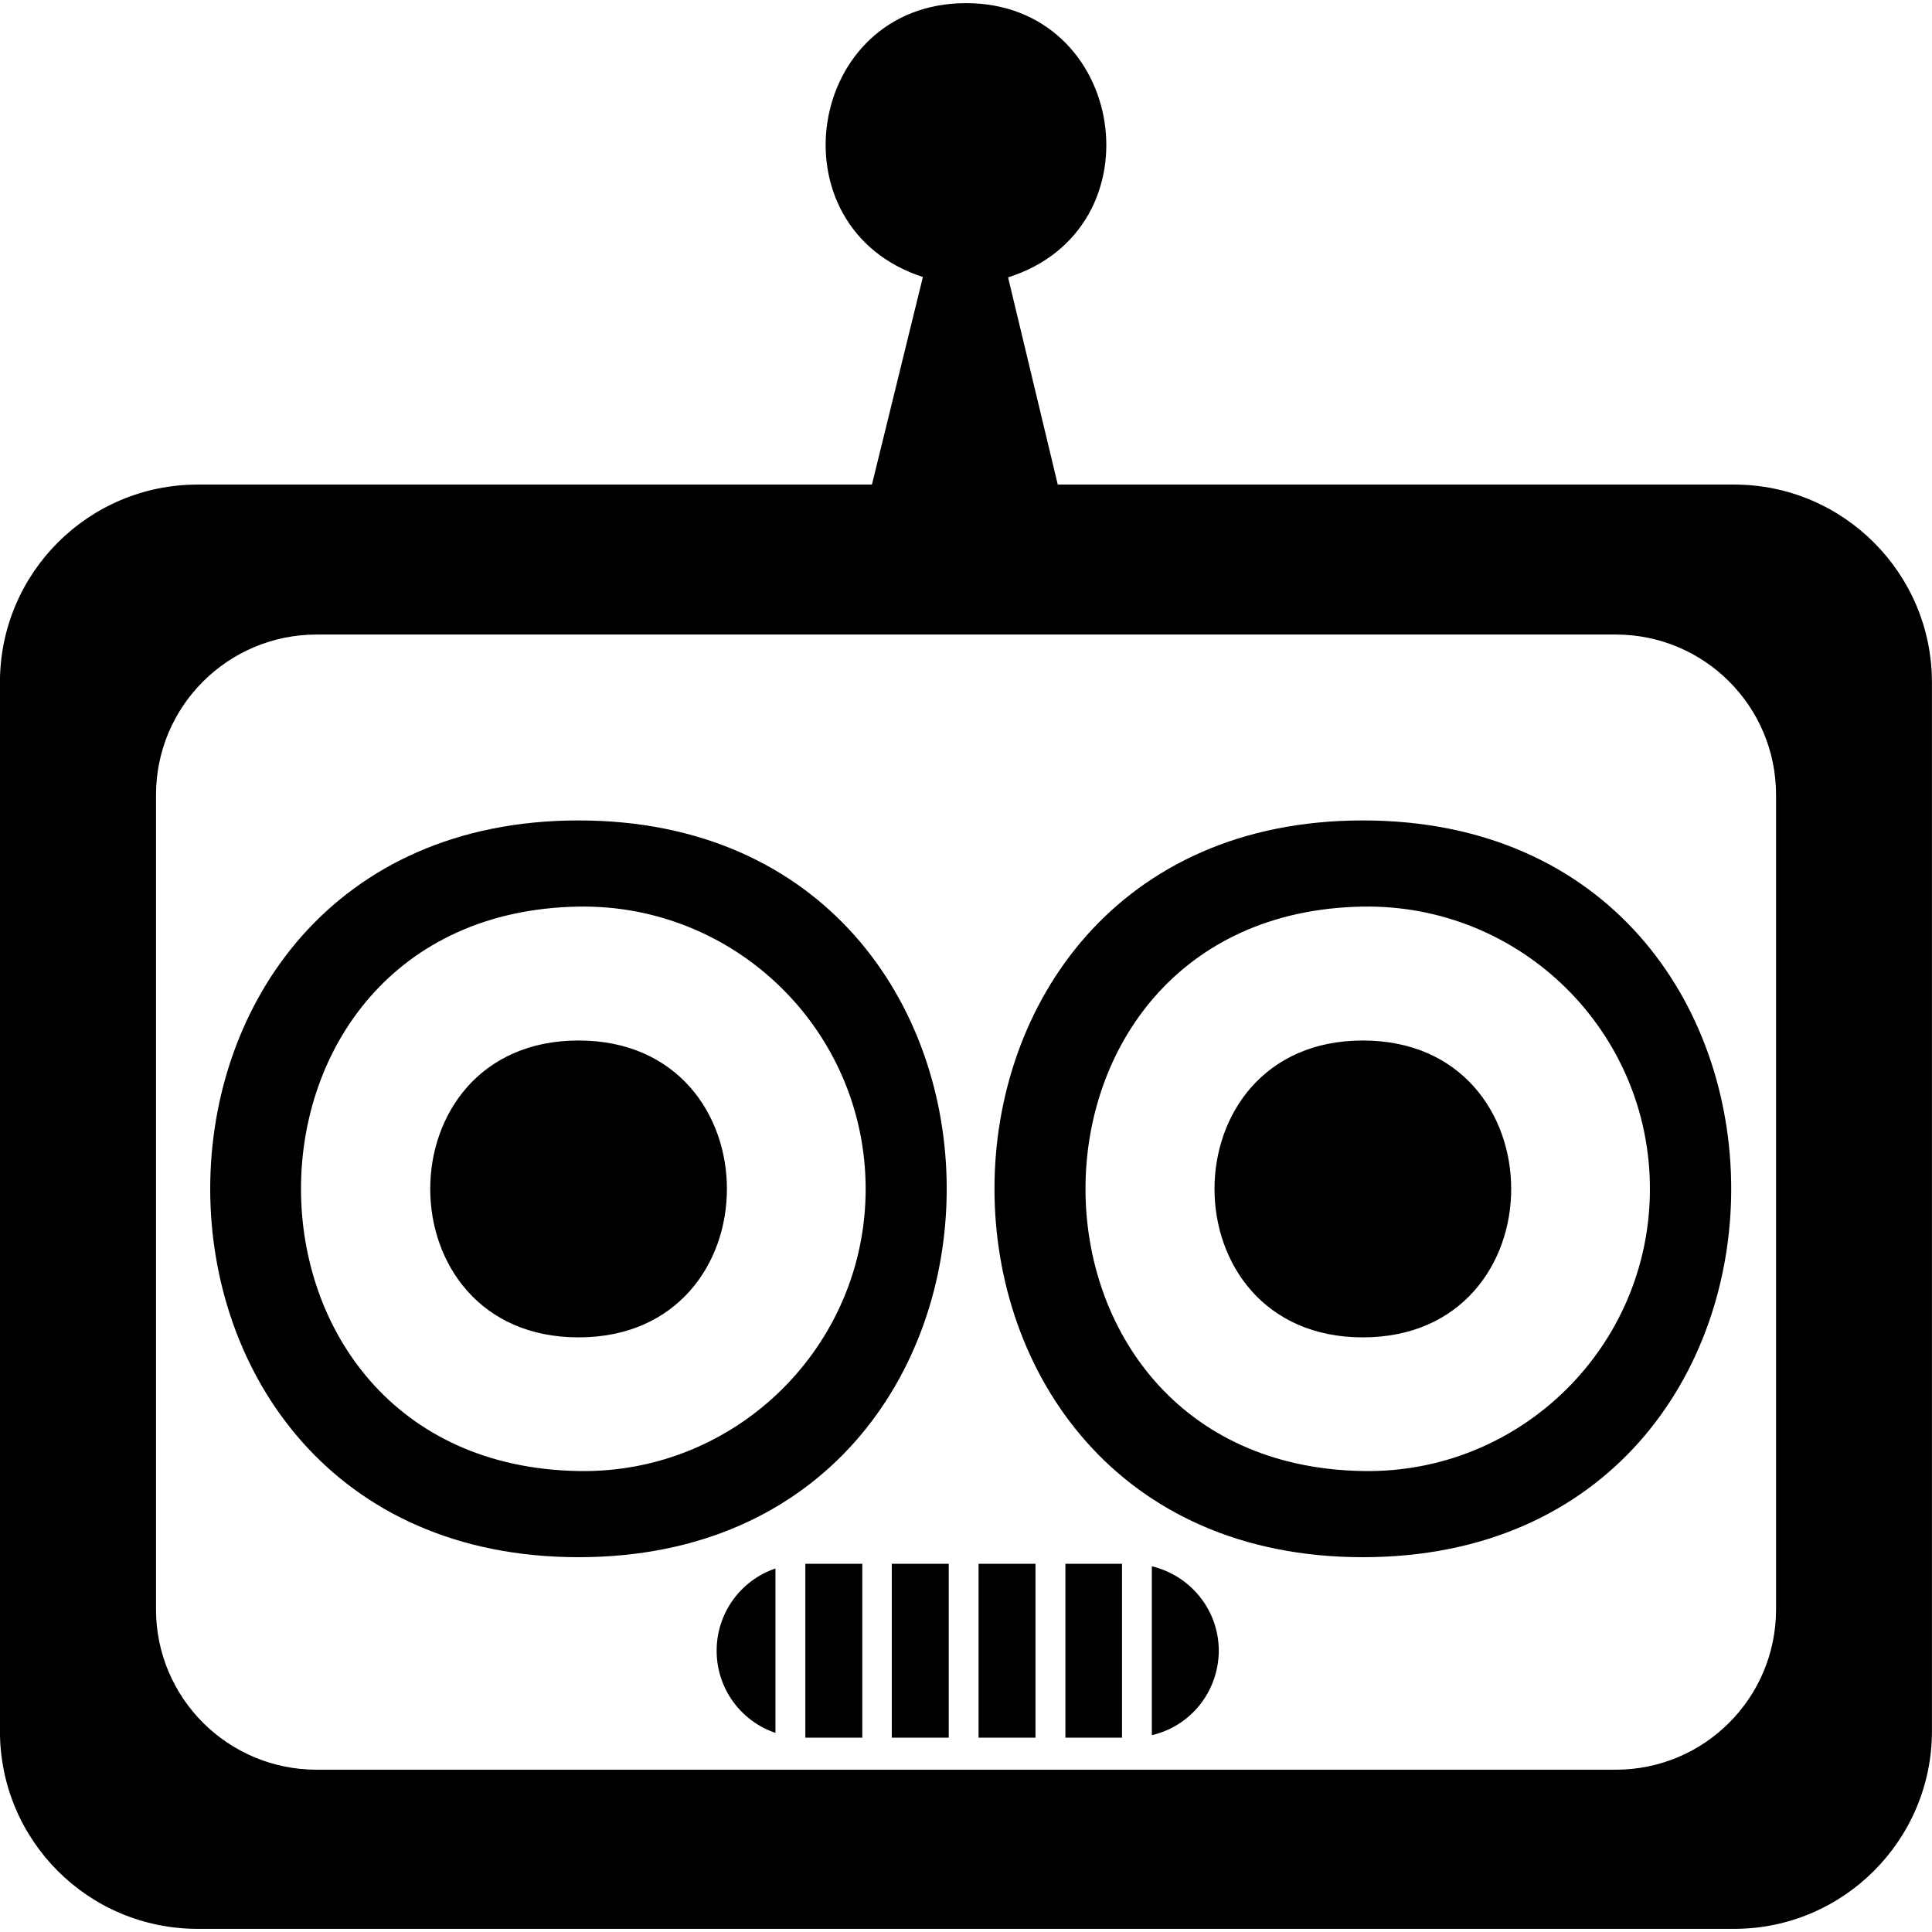
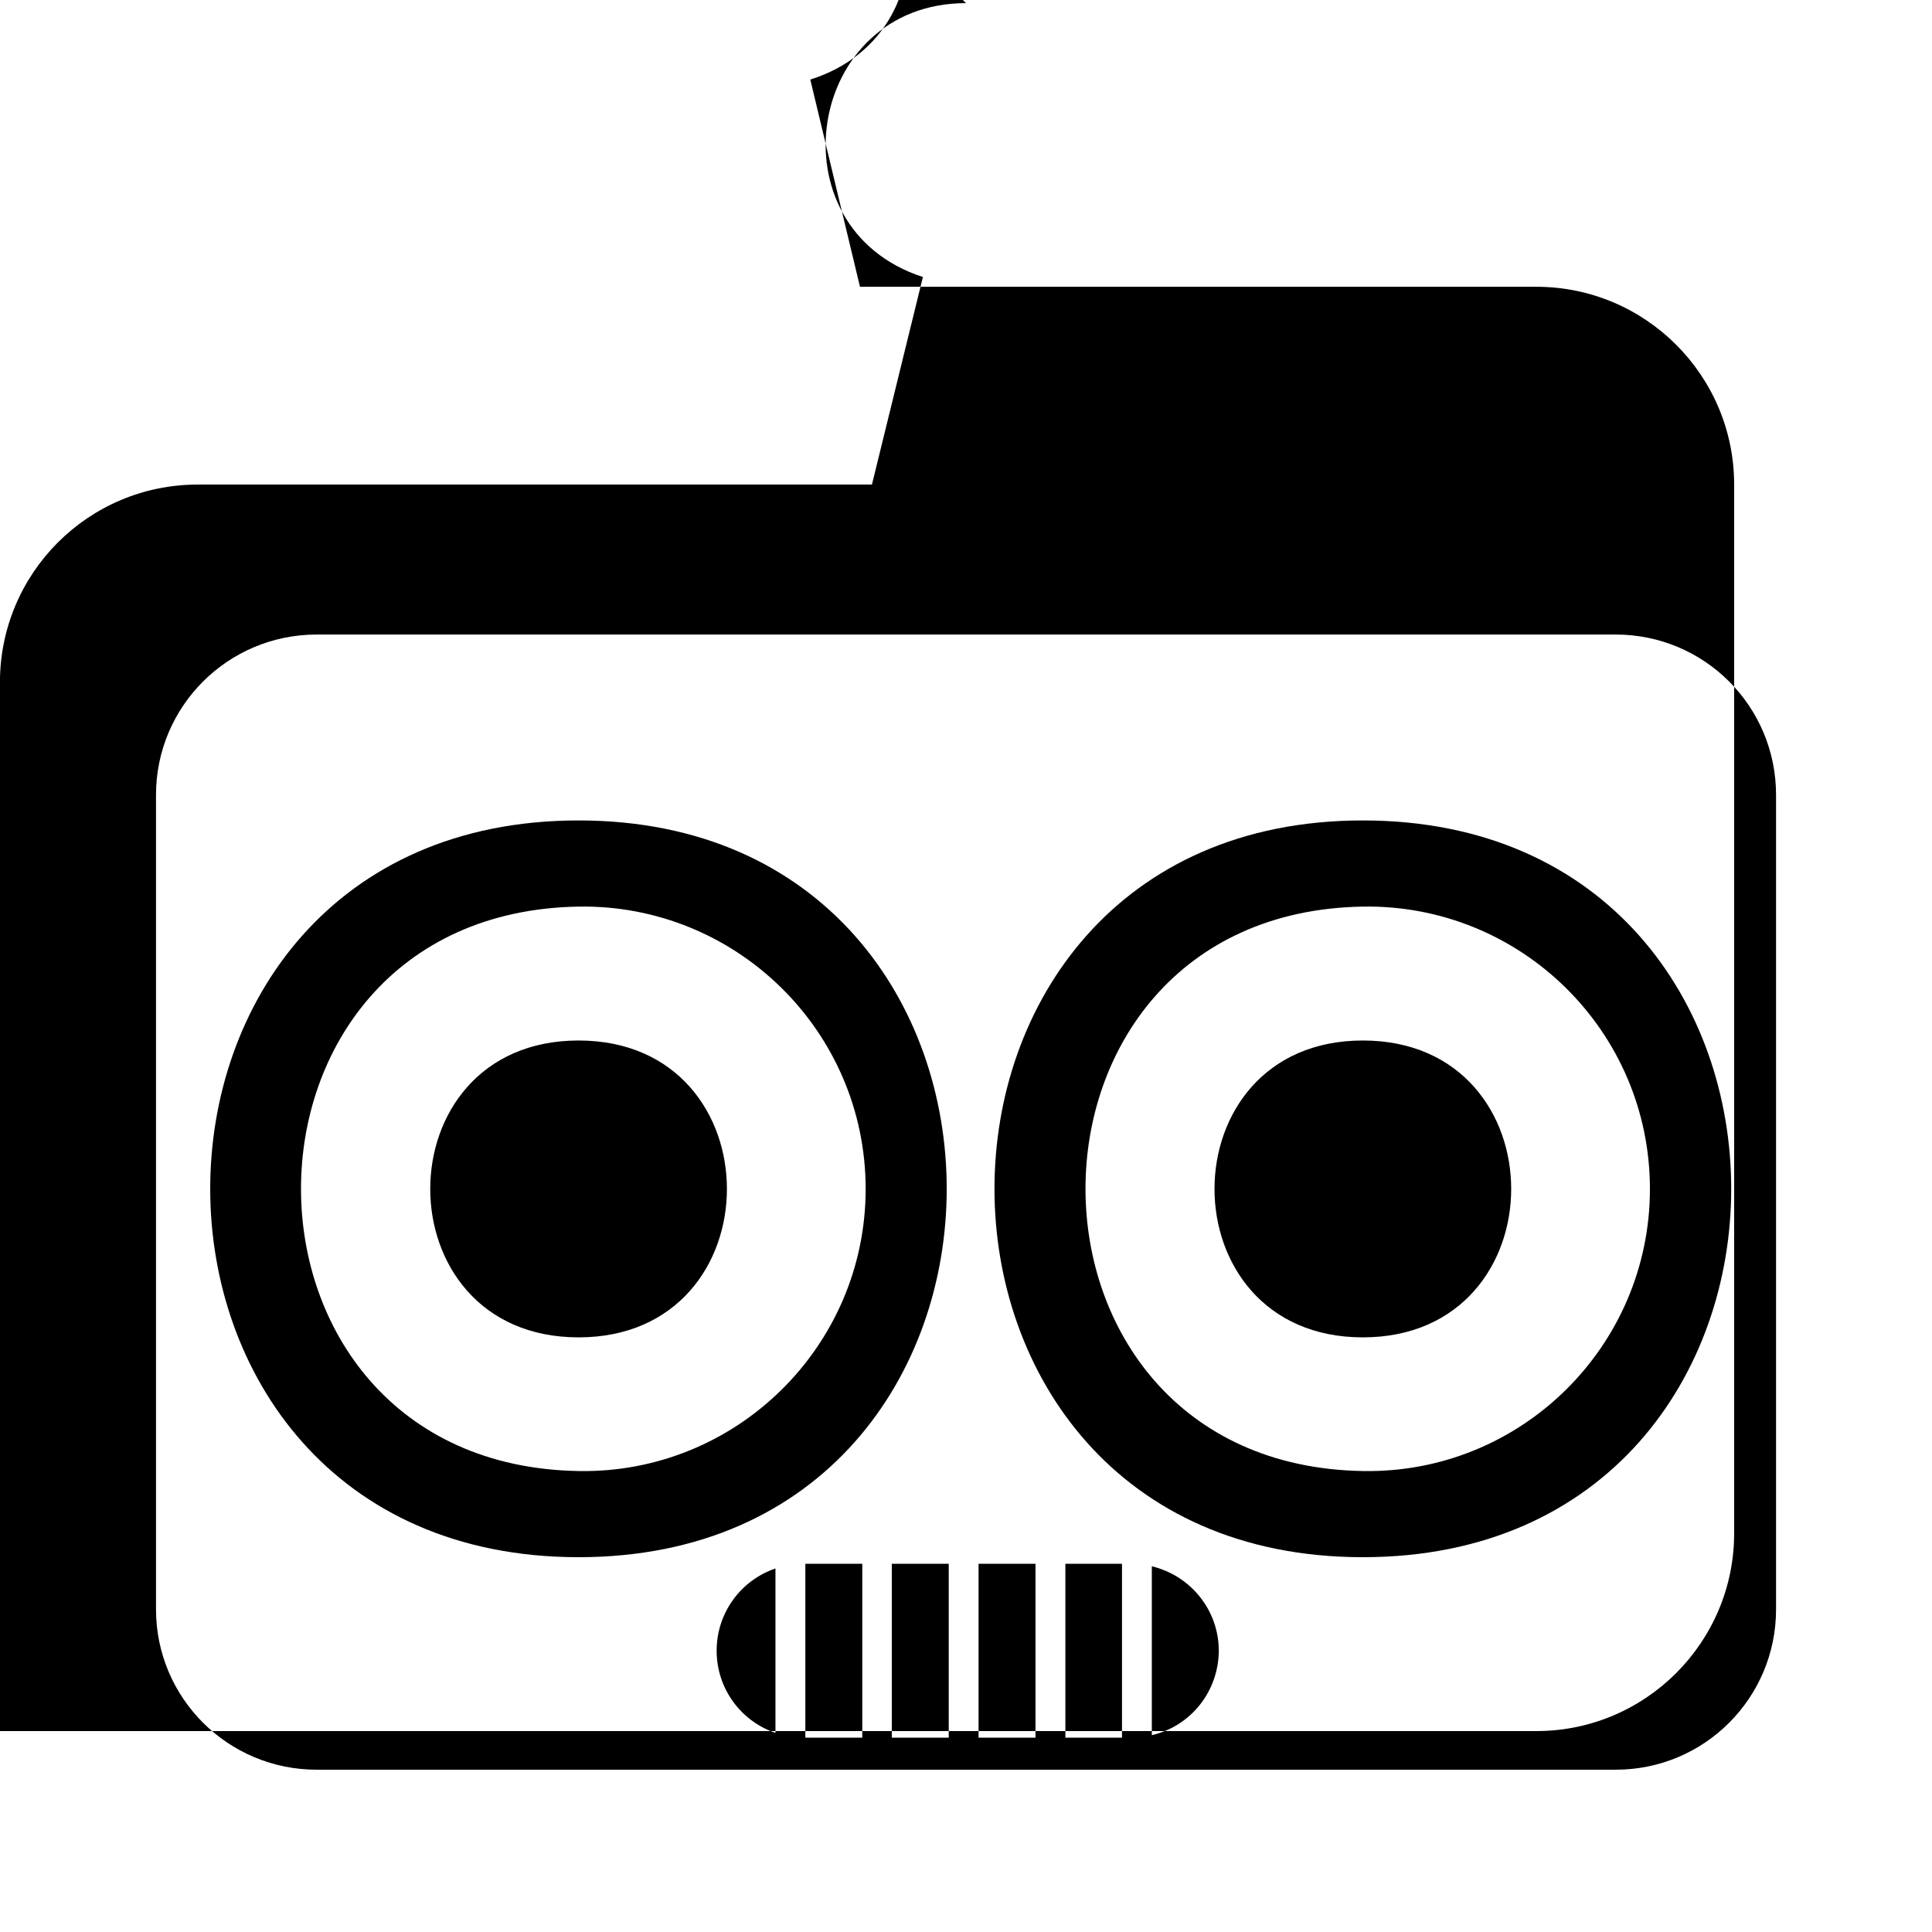
<svg xmlns="http://www.w3.org/2000/svg" fill="#000000" width="800px" height="800px" viewBox="0 0 32 32">
-   <path d="M16 0.052c-2.646 0-3.234 3.719-0.714 4.536l-0.844 3.438h-11.167c-1.813 0-3.276 1.469-3.276 3.276v17.37c0 1.813 1.464 3.276 3.276 3.276h25.448c1.807 0 3.276-1.469 3.276-3.276v-17.37c0-1.807-1.469-3.276-3.276-3.276h-11.203l-0.823-3.432c2.536-0.802 1.958-4.542-0.698-4.542zM5.245 10.51h21.516c1.469 0 2.656 1.188 2.656 2.656v13.49c0 1.469-1.188 2.656-2.656 2.656h-21.516c-1.469 0-2.661-1.188-2.661-2.656v-13.49c0-1.469 1.193-2.656 2.661-2.656zM9.583 13.589c-8.135 0-8.135 12.203 0 12.203 8.13 0 8.13-12.203 0-12.203zM22.573 13.589c-8.135 0-8.135 12.203 0 12.203s8.135-12.203 0-12.203zM9.583 15.016c2.609-0.042 4.755 2.063 4.755 4.677 0 2.609-2.146 4.719-4.755 4.672-6.13-0.104-6.13-9.245 0-9.349zM22.573 15.016c2.615-0.042 4.755 2.063 4.755 4.677 0 2.609-2.141 4.719-4.755 4.672-6.125-0.104-6.125-9.245 0-9.349zM9.583 17.234c-3.276 0-3.276 4.917 0 4.917s3.276-4.917 0-4.917zM22.573 17.234c-3.276 0-3.276 4.917 0 4.917s3.276-4.917 0-4.917zM13.339 25.901v2.88h0.943v-2.88zM14.771 25.901v2.88h0.943v-2.88zM16.208 25.901v2.88h0.943v-2.88zM17.646 25.901v2.88h0.938v-2.88zM19.078 25.943v2.797c0.651-0.151 1.104-0.729 1.109-1.396 0-0.682-0.474-1.25-1.109-1.401zM12.844 25.979c-0.583 0.198-0.974 0.745-0.974 1.359v0.005c0 0.63 0.406 1.167 0.974 1.359z" />
+   <path d="M16 0.052c-2.646 0-3.234 3.719-0.714 4.536l-0.844 3.438h-11.167c-1.813 0-3.276 1.469-3.276 3.276v17.37h25.448c1.807 0 3.276-1.469 3.276-3.276v-17.37c0-1.807-1.469-3.276-3.276-3.276h-11.203l-0.823-3.432c2.536-0.802 1.958-4.542-0.698-4.542zM5.245 10.51h21.516c1.469 0 2.656 1.188 2.656 2.656v13.49c0 1.469-1.188 2.656-2.656 2.656h-21.516c-1.469 0-2.661-1.188-2.661-2.656v-13.49c0-1.469 1.193-2.656 2.661-2.656zM9.583 13.589c-8.135 0-8.135 12.203 0 12.203 8.13 0 8.13-12.203 0-12.203zM22.573 13.589c-8.135 0-8.135 12.203 0 12.203s8.135-12.203 0-12.203zM9.583 15.016c2.609-0.042 4.755 2.063 4.755 4.677 0 2.609-2.146 4.719-4.755 4.672-6.13-0.104-6.13-9.245 0-9.349zM22.573 15.016c2.615-0.042 4.755 2.063 4.755 4.677 0 2.609-2.141 4.719-4.755 4.672-6.125-0.104-6.125-9.245 0-9.349zM9.583 17.234c-3.276 0-3.276 4.917 0 4.917s3.276-4.917 0-4.917zM22.573 17.234c-3.276 0-3.276 4.917 0 4.917s3.276-4.917 0-4.917zM13.339 25.901v2.88h0.943v-2.88zM14.771 25.901v2.88h0.943v-2.88zM16.208 25.901v2.88h0.943v-2.88zM17.646 25.901v2.88h0.938v-2.88zM19.078 25.943v2.797c0.651-0.151 1.104-0.729 1.109-1.396 0-0.682-0.474-1.25-1.109-1.401zM12.844 25.979c-0.583 0.198-0.974 0.745-0.974 1.359v0.005c0 0.63 0.406 1.167 0.974 1.359z" />
</svg>